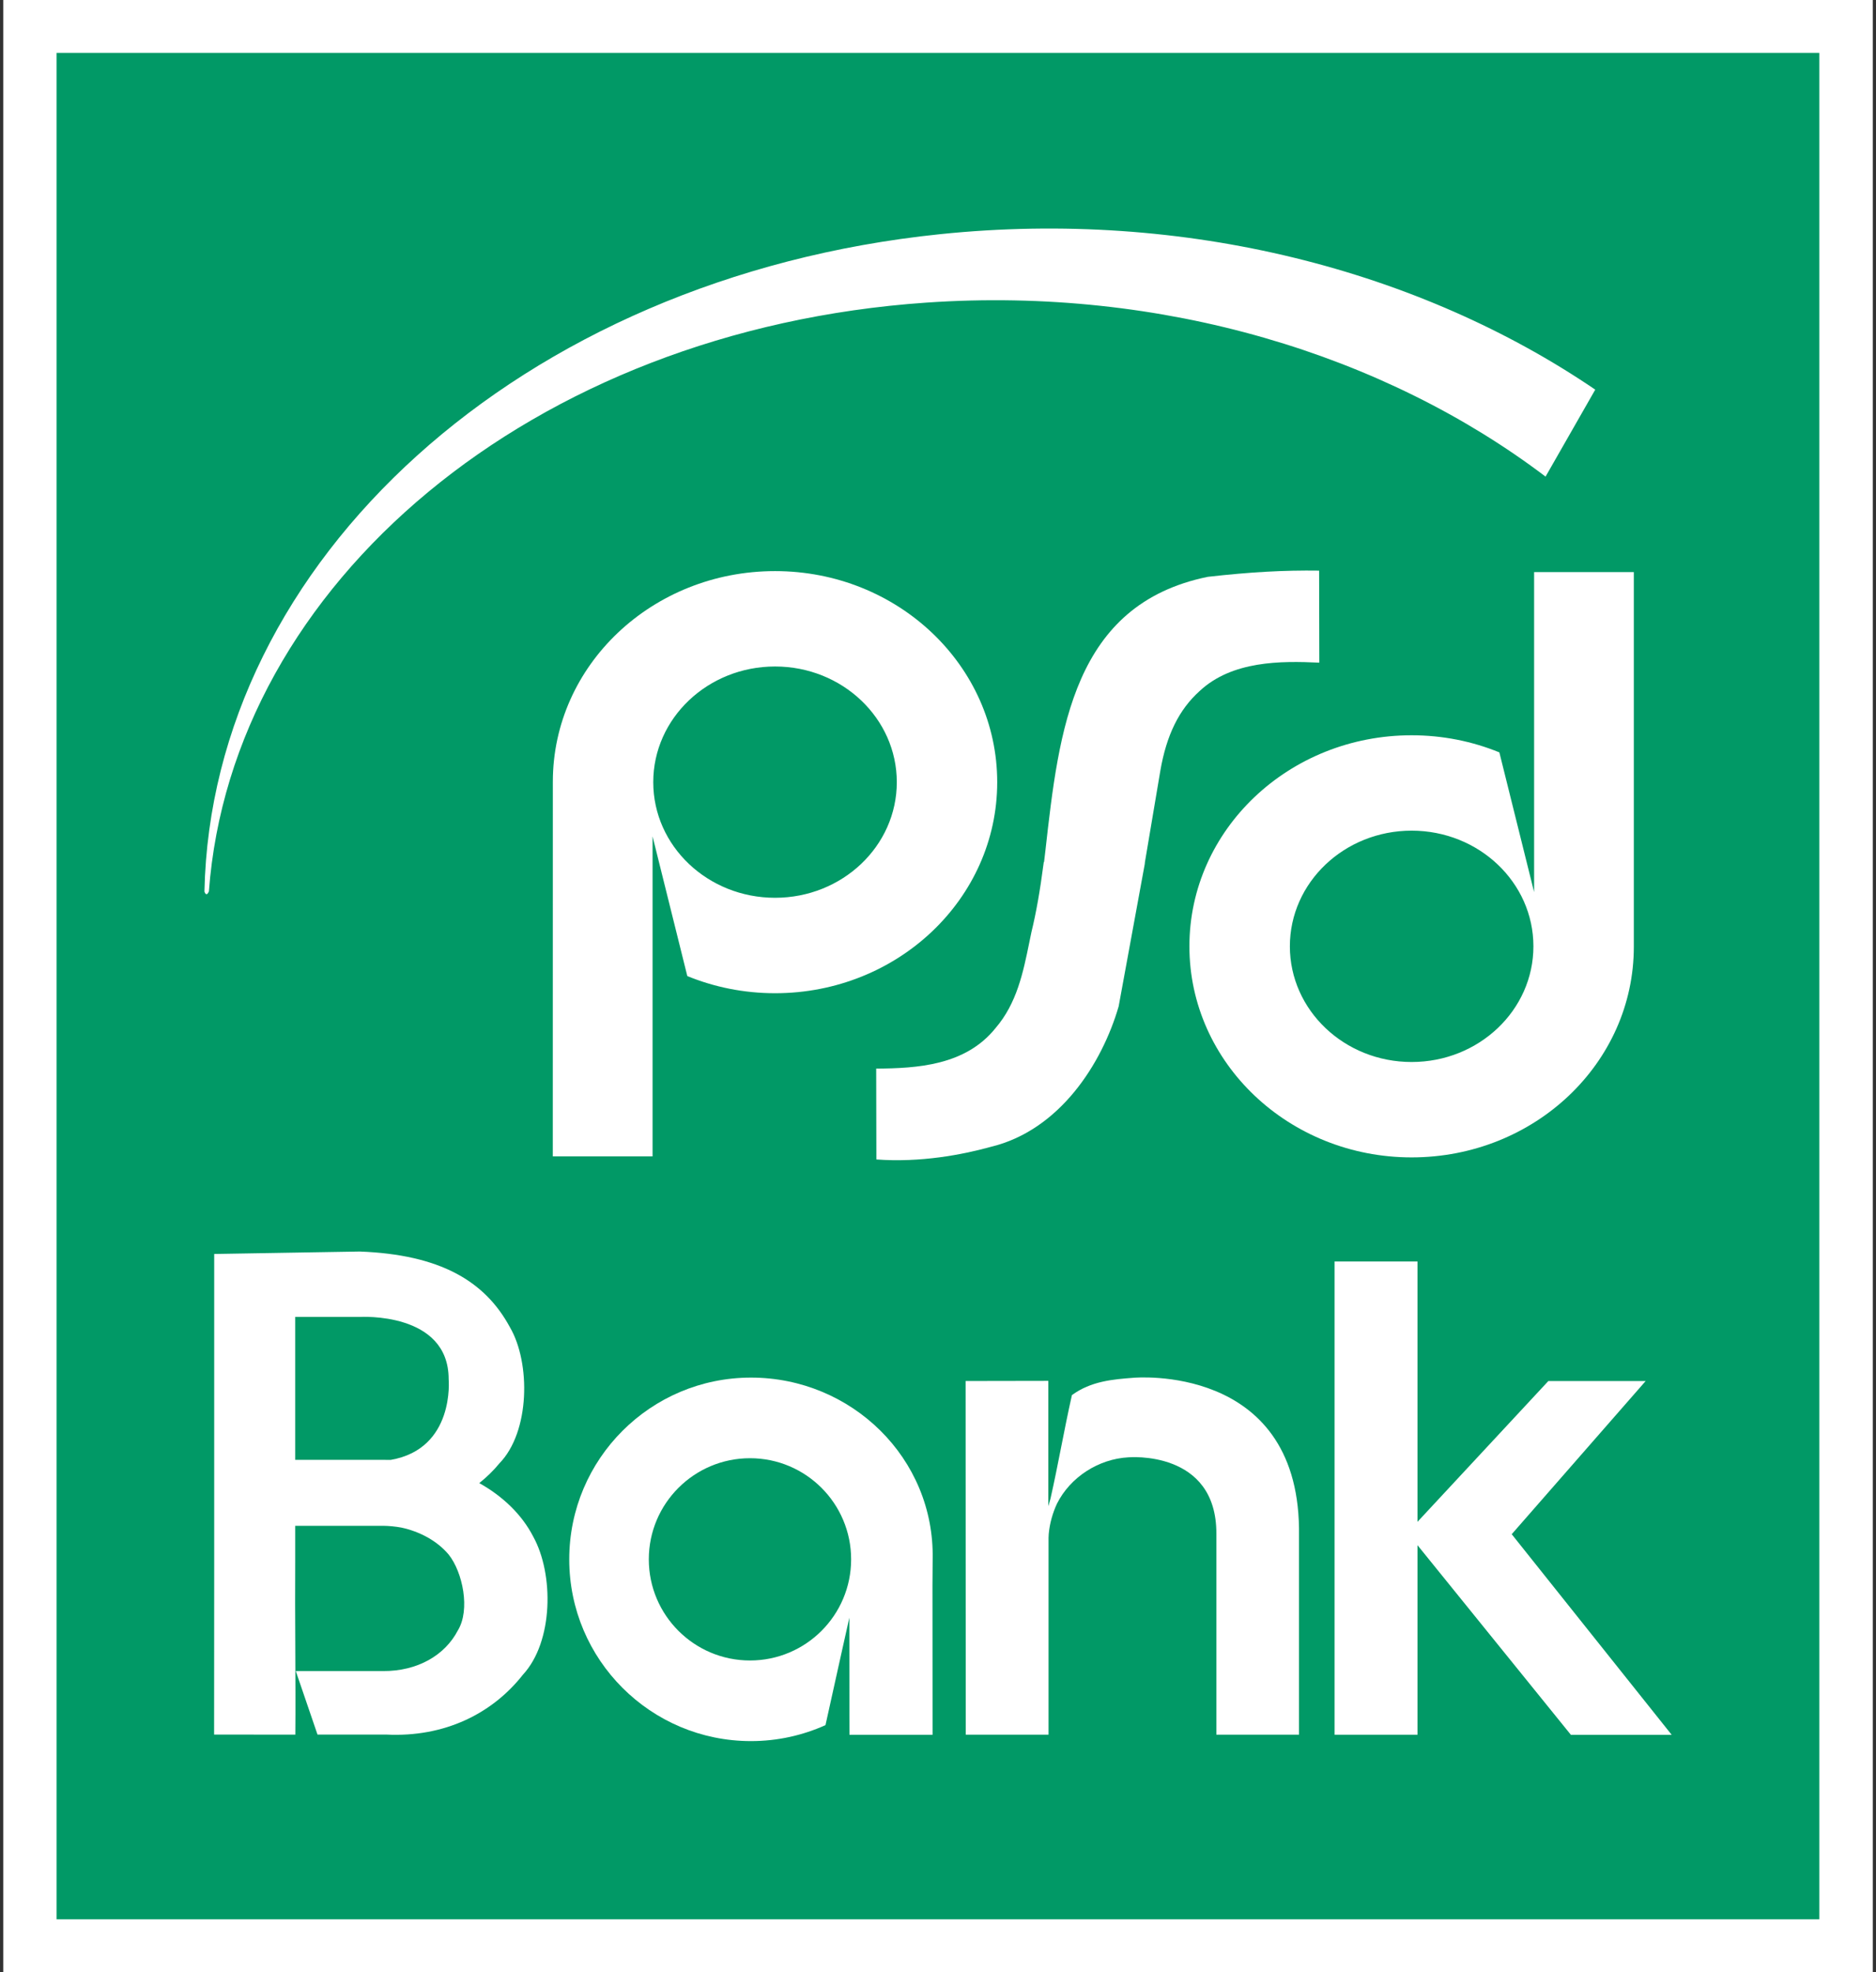
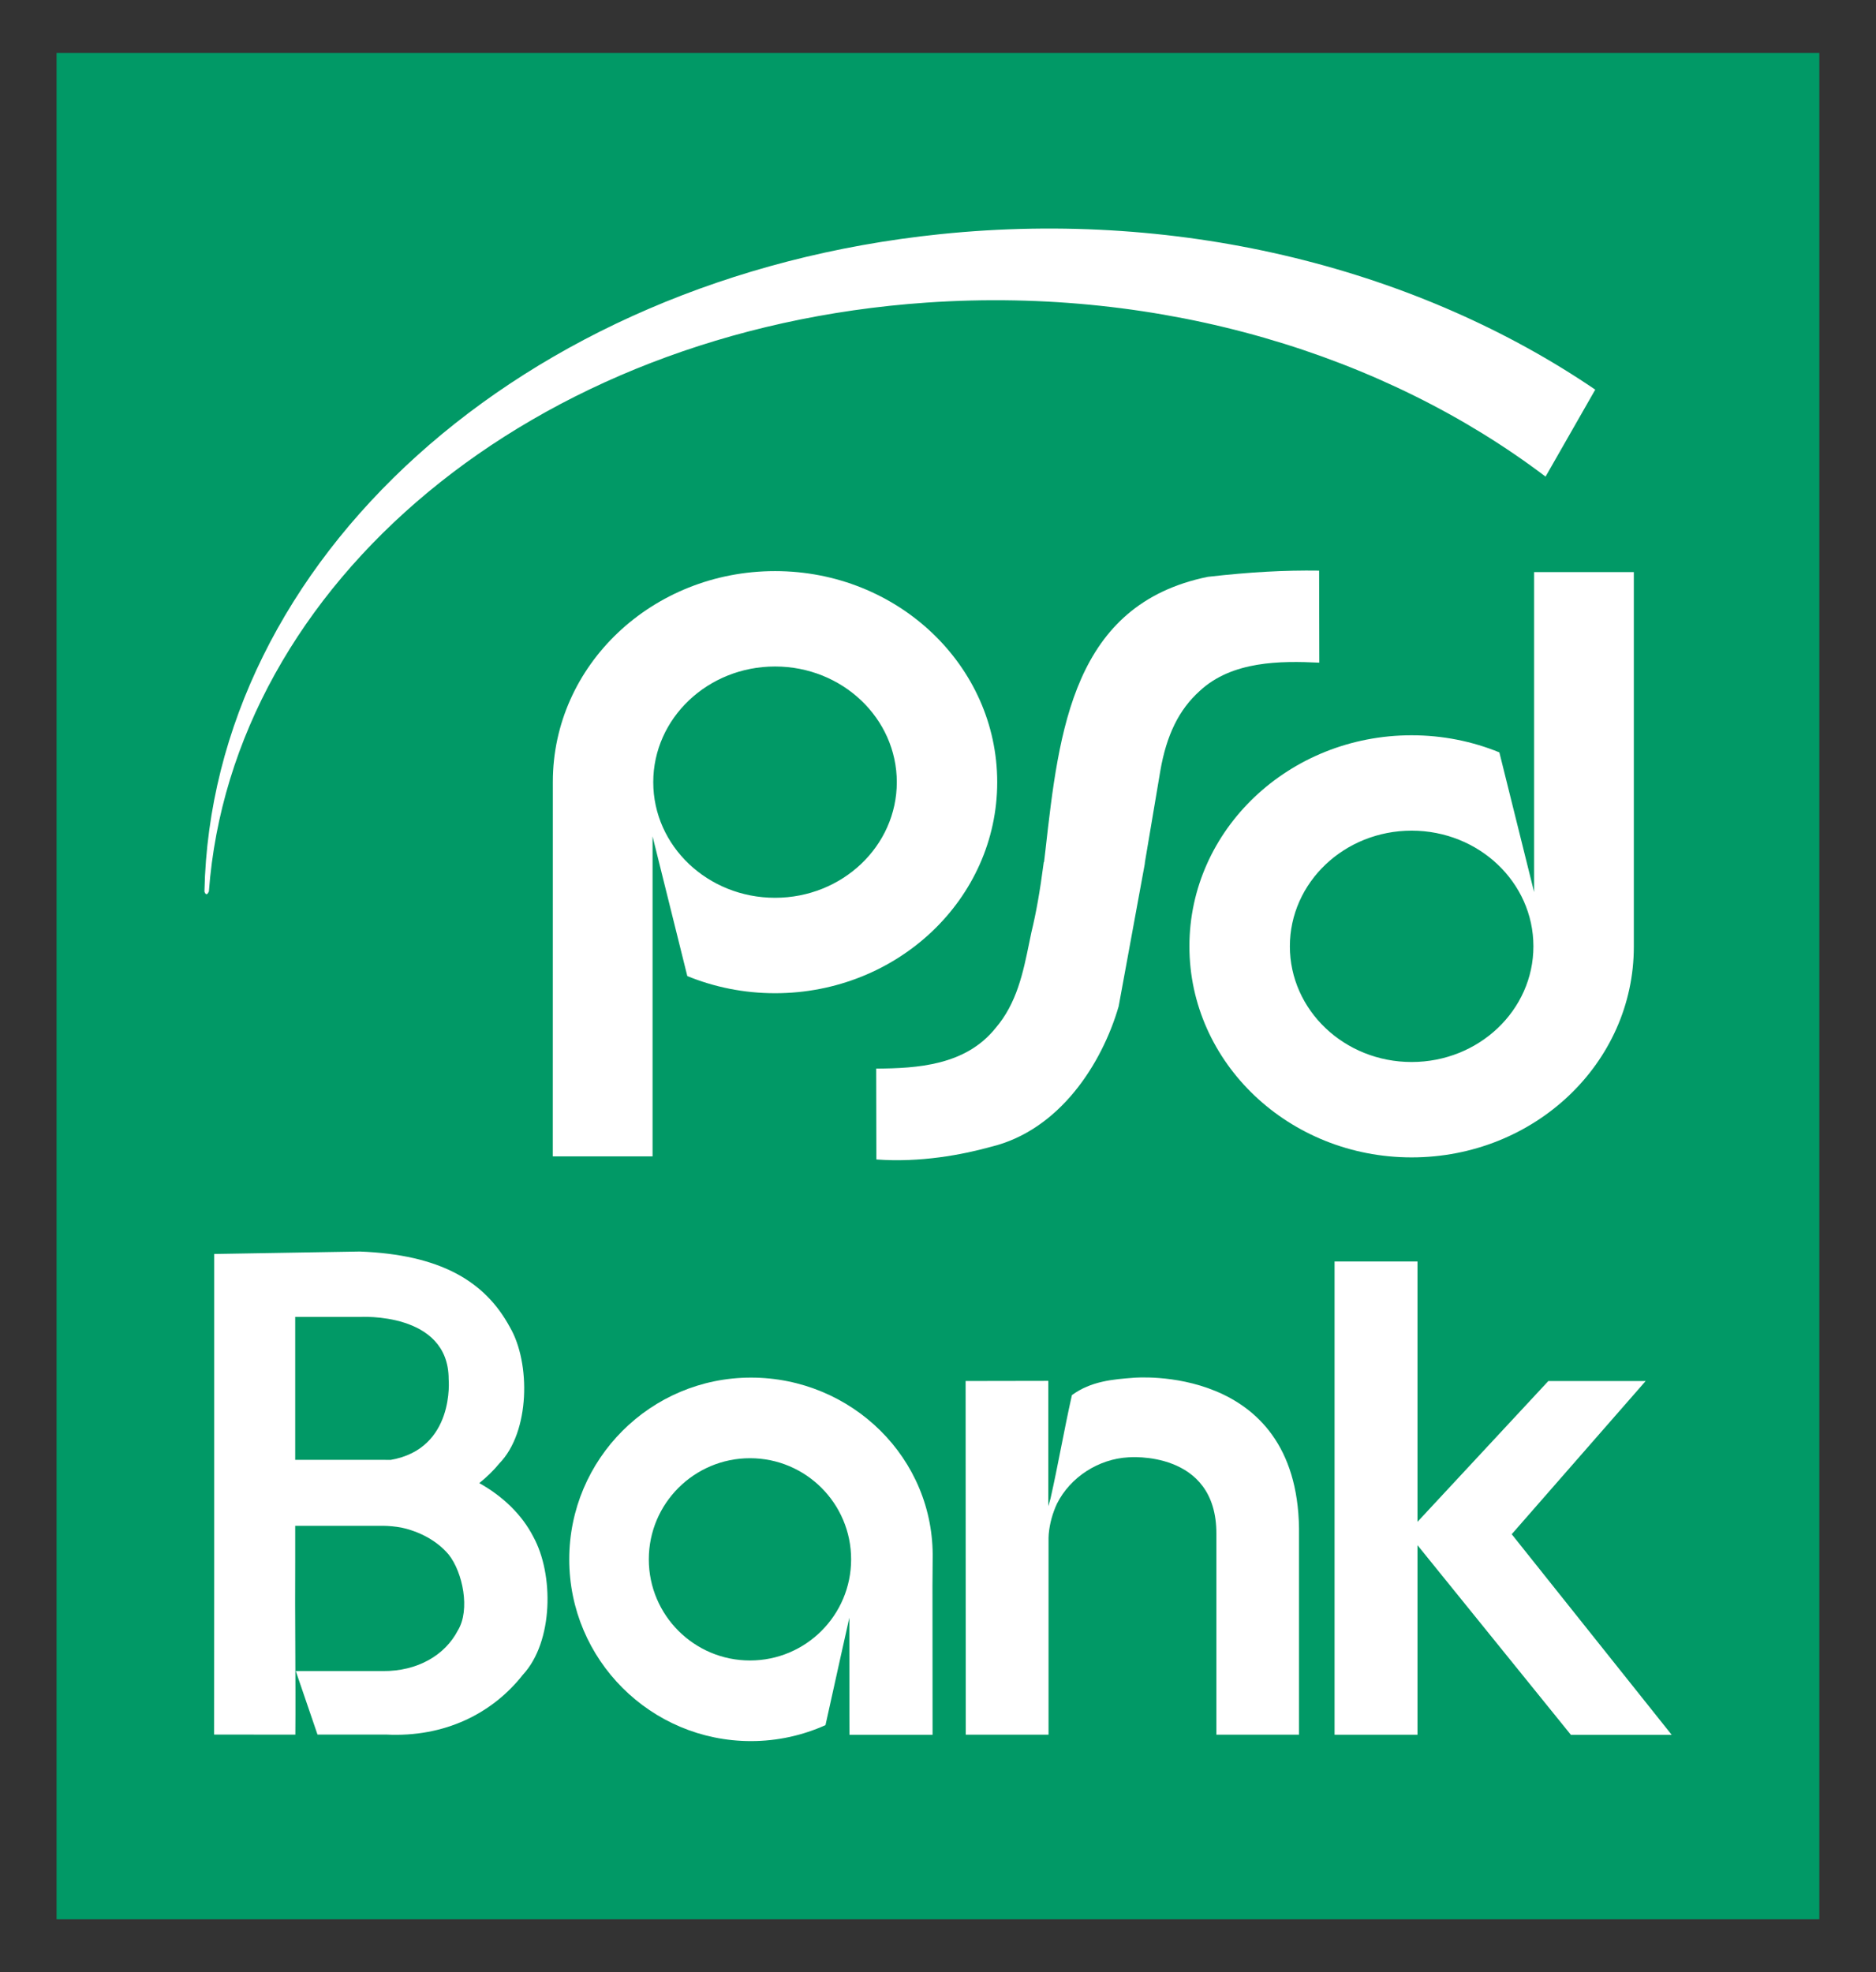
<svg xmlns="http://www.w3.org/2000/svg" width="78" height="82" viewBox="0 0 78 82" fill="none">
  <rect x="0" y="0" width="78" height="82" fill="#333333" stroke="none" />
-   <rect width="77.729" height="82" transform="translate(0.137)" fill="white" />
  <path d="M2.352 79.802H75.644V2.199H2.352V79.802Z" fill="#019966" />
  <path d="M55.488 72.128V52.451H58.936V63.276L64.377 57.422H68.423L62.854 63.791L69.505 72.132H65.314L58.936 64.247V72.128H55.488Z" fill="white" />
  <path d="M22.169 63.888C21.694 62.966 20.899 62.21 19.927 61.666C20.237 61.417 20.519 61.145 20.765 60.844C22.038 59.538 22.068 56.669 21.201 55.184C20.159 53.256 18.292 52.166 14.962 52.037L8.906 52.139V64.898L8.902 72.121L12.28 72.125C12.298 69.892 12.258 67.131 12.274 64.898V63.441H15.93C16.181 63.445 16.435 63.469 16.686 63.515C17.445 63.678 18.171 64.061 18.654 64.636C19.243 65.375 19.557 66.934 19.04 67.785C18.497 68.835 17.346 69.489 15.93 69.481H12.298L13.201 72.121H16.048C18.495 72.246 20.479 71.24 21.742 69.632C23.012 68.258 23.034 65.451 22.169 63.888ZM12.274 54.757H14.962C14.962 54.757 18.654 54.53 18.654 57.345C18.654 57.345 18.924 60.238 16.244 60.701C16.175 60.701 16.002 60.697 15.93 60.699H12.274V54.757Z" fill="white" />
  <path d="M50.574 63.781V72.127H54.01V63.546C53.918 56.671 47.137 57.286 47.137 57.286C46.274 57.351 45.363 57.425 44.568 58.007C44.232 59.506 43.995 60.906 43.677 62.312L43.586 62.626V57.415L40.148 57.421L40.154 72.127H43.596V63.946L43.604 63.781C43.644 63.334 43.771 62.898 43.948 62.518C44.502 61.417 45.675 60.66 46.918 60.594C46.918 60.594 50.592 60.268 50.574 63.781Z" fill="white" />
  <path d="M38.778 64.836C38.865 60.625 35.398 57.279 31.225 57.279C27.052 57.279 23.668 60.663 23.668 64.836C23.668 69.009 27.052 72.393 31.225 72.393C32.328 72.393 33.376 72.154 34.322 71.729C34.638 70.286 35.314 67.262 35.314 67.262L35.316 70.475V71.186L35.318 72.131H38.774L38.77 65.914L38.778 64.836ZM31.183 69.041C28.861 69.041 26.976 67.158 26.976 64.836C26.976 62.514 28.861 60.631 31.183 60.631C33.505 60.631 35.388 62.514 35.388 64.836C35.388 67.158 33.505 69.041 31.183 69.041Z" fill="white" />
  <path d="M46.511 41.845C45.82 44.223 44.06 46.999 41.183 47.688C40.006 48.013 38.269 48.345 36.438 48.209L36.43 44.432C38.142 44.42 40.144 44.301 41.39 42.75C42.279 41.716 42.541 40.434 42.794 39.195L42.887 38.746C43.078 37.967 43.241 37.05 43.394 35.875L43.396 35.853L43.41 35.837L43.466 35.364C44.032 30.332 44.621 25.131 50.217 23.984C51.999 23.783 53.374 23.706 54.846 23.726L54.854 27.553C53.247 27.475 51.229 27.475 49.883 28.728C49.023 29.499 48.5 30.559 48.243 32.054L47.605 35.839L47.595 35.935L46.511 41.845Z" fill="white" />
  <path d="M32.225 23.746C27.122 23.746 22.986 27.659 22.986 32.506C22.986 32.607 22.984 48.081 22.984 48.081H27.132V34.774L28.577 40.584C29.694 41.041 30.927 41.297 32.225 41.297C37.327 41.297 41.462 37.367 41.462 32.522C41.462 27.675 37.327 23.746 32.225 23.746ZM32.225 37.329C29.428 37.329 27.161 35.178 27.161 32.522C27.161 29.866 29.428 27.712 32.225 27.712C35.02 27.712 37.287 29.866 37.287 32.522C37.287 35.178 35.02 37.329 32.225 37.329Z" fill="white" />
  <path d="M63.785 23.786V37.093L62.34 31.283C61.221 30.826 59.988 30.572 58.692 30.572C53.59 30.572 49.453 34.5 49.453 39.347C49.453 44.192 53.59 48.123 58.692 48.123C63.794 48.123 67.931 44.21 67.931 39.363C67.931 39.262 67.931 23.786 67.931 23.786H63.785ZM58.692 44.157C55.897 44.157 53.63 42.003 53.63 39.347C53.63 36.691 55.897 34.538 58.692 34.538C61.489 34.538 63.756 36.691 63.756 39.347C63.756 42.003 61.489 44.157 58.692 44.157Z" fill="white" />
  <path d="M8.685 37.068C9.635 24.299 22.095 13.714 38.519 12.582C48.35 11.905 57.583 14.754 64.261 19.817L66.327 16.201C59.056 11.252 49.3 8.682 39.087 9.737C21.596 11.545 8.788 23.366 8.5 37.068C8.5 37.068 8.568 37.321 8.685 37.068Z" fill="white" />
</svg>